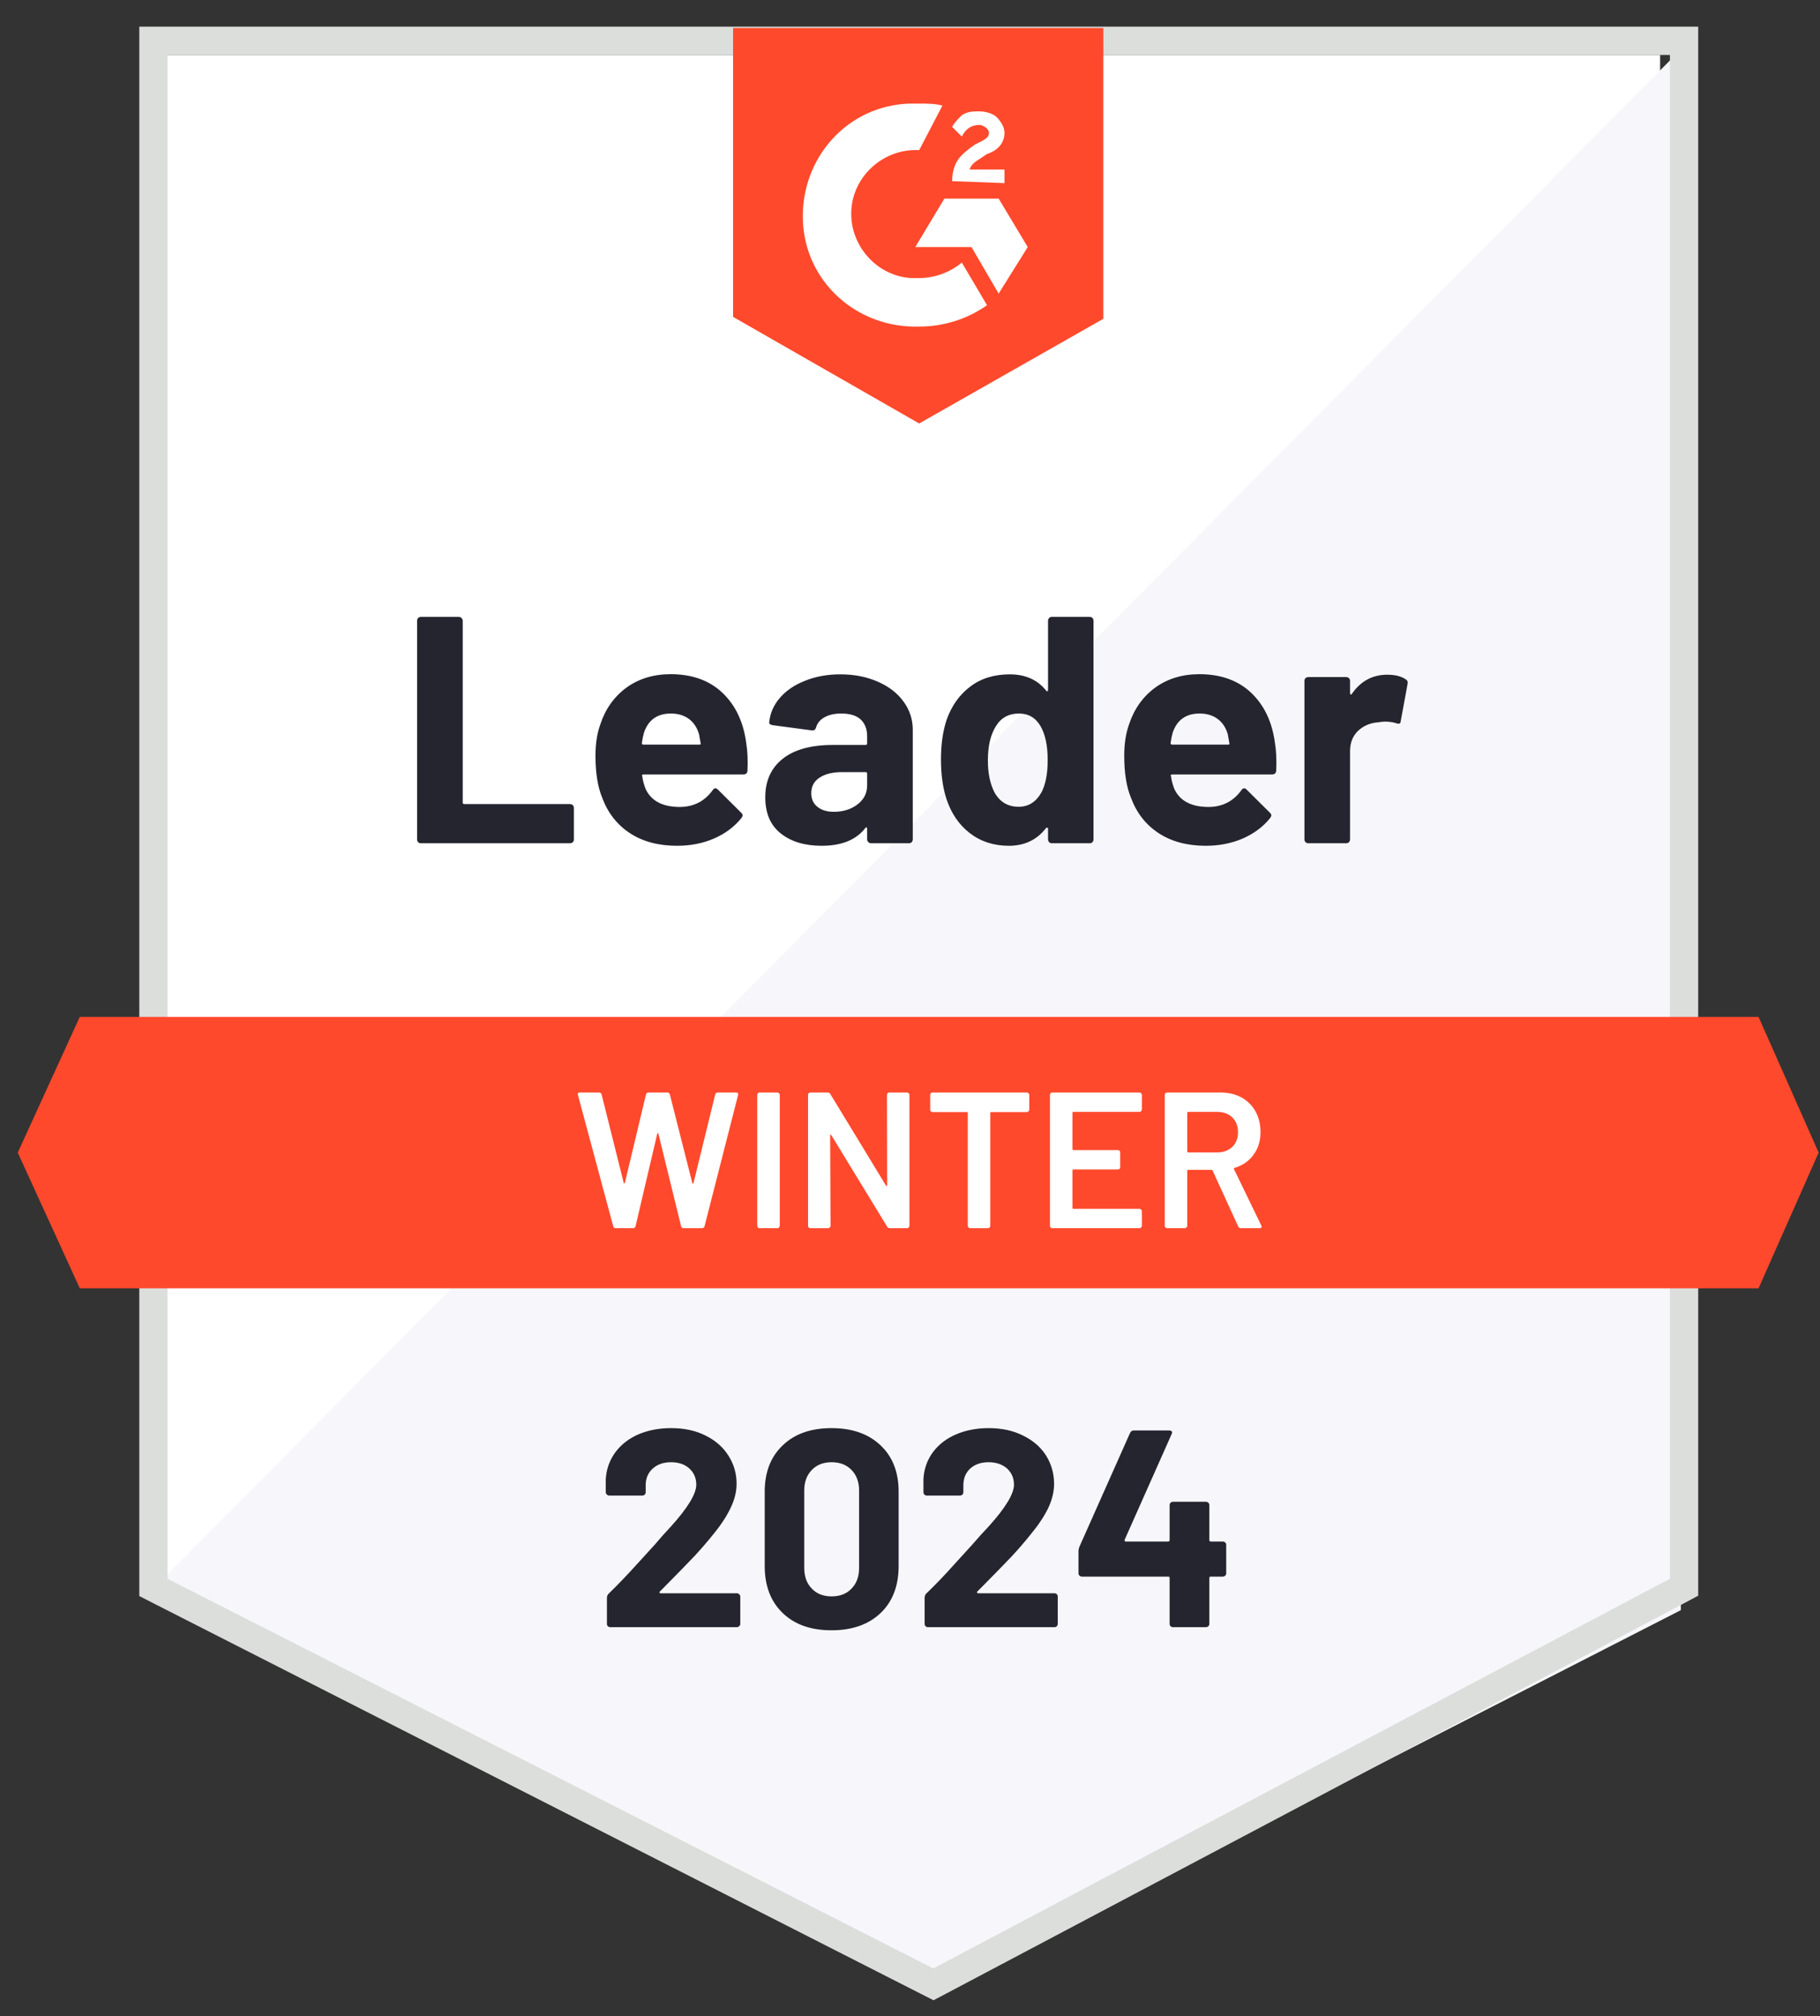
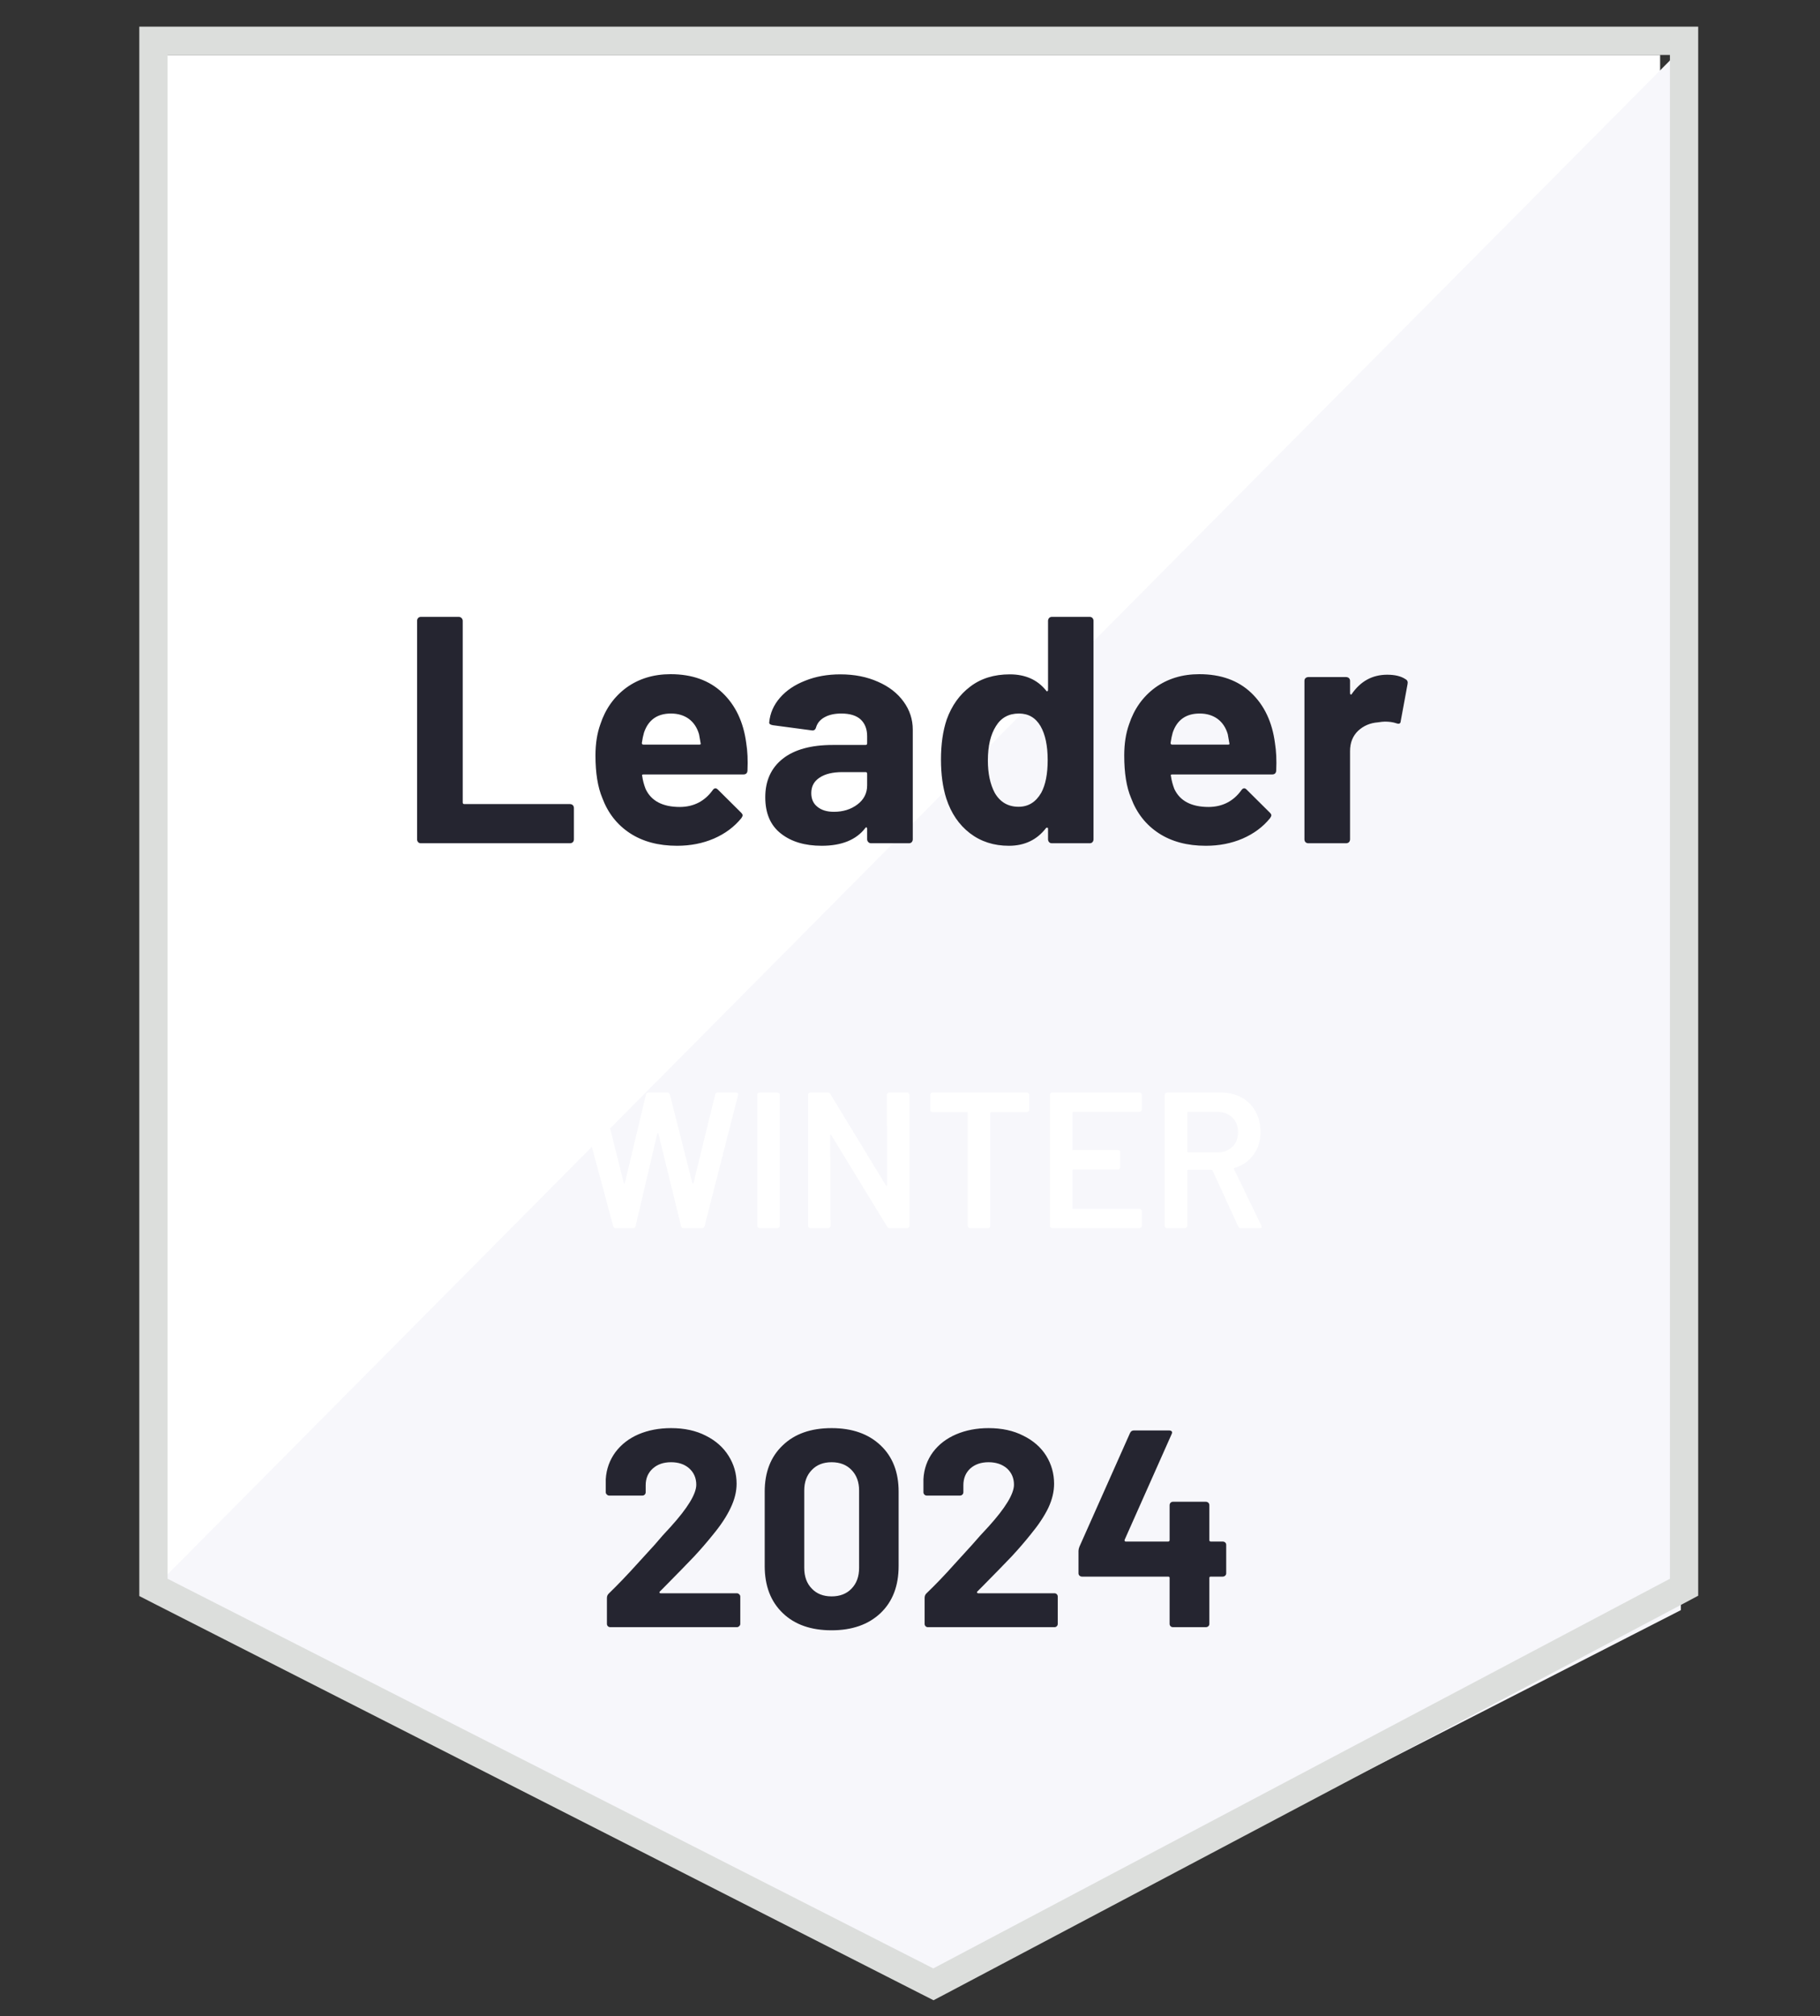
<svg xmlns="http://www.w3.org/2000/svg" width="65" height="72" viewBox="0 0 65 72" fill="none">
  <rect x="0" y="0" width="65" height="72" fill="#333333" stroke="none" />
  <path d="M5.634 56.378L32.981 70.294L59.29 56.378V1.961H5.634V56.378Z" fill="white" />
  <path d="M60.03 1.767L5.267 56.946L33.652 71L60.03 57.5V1.767Z" fill="#F7F7FB" />
  <path d="M60.145 1.457V56.682L59.877 56.825L33.568 70.741L33.336 70.863L33.103 70.745L5.755 56.829L5.48 56.688V1.457H60.145Z" stroke="#DCDEDC" stroke-width="1.01" />
  <path d="M15.031 30.114C14.992 30.114 14.96 30.101 14.934 30.076C14.909 30.046 14.896 30.011 14.896 29.973V22.171C14.896 22.132 14.909 22.098 14.934 22.068C14.96 22.042 14.992 22.029 15.031 22.029H16.385C16.423 22.029 16.455 22.042 16.481 22.068C16.511 22.098 16.526 22.132 16.526 22.171V28.657C16.526 28.696 16.545 28.715 16.584 28.715H20.356C20.395 28.715 20.429 28.728 20.459 28.754C20.485 28.784 20.497 28.818 20.497 28.856V29.973C20.497 30.011 20.485 30.046 20.459 30.076C20.429 30.101 20.395 30.114 20.356 30.114H15.031ZM26.651 26.534C26.698 26.825 26.713 27.152 26.696 27.515C26.692 27.609 26.642 27.657 26.548 27.657H22.981C22.934 27.657 22.919 27.676 22.936 27.714C22.957 27.868 22.998 28.022 23.058 28.176C23.259 28.604 23.667 28.818 24.283 28.818C24.775 28.814 25.164 28.615 25.451 28.221C25.481 28.174 25.515 28.151 25.554 28.151C25.579 28.151 25.607 28.166 25.637 28.195L26.465 29.017C26.503 29.055 26.523 29.09 26.523 29.119C26.523 29.137 26.508 29.169 26.478 29.216C26.225 29.528 25.898 29.772 25.496 29.947C25.098 30.118 24.66 30.204 24.18 30.204C23.517 30.204 22.957 30.054 22.499 29.755C22.042 29.455 21.712 29.036 21.511 28.497C21.349 28.112 21.267 27.607 21.267 26.983C21.267 26.559 21.325 26.187 21.441 25.866C21.62 25.319 21.93 24.883 22.371 24.557C22.816 24.236 23.342 24.076 23.95 24.076C24.72 24.076 25.338 24.299 25.804 24.743C26.27 25.188 26.552 25.785 26.651 26.534ZM23.962 25.481C23.475 25.481 23.154 25.708 23 26.162C22.97 26.264 22.944 26.388 22.923 26.534C22.923 26.572 22.942 26.591 22.981 26.591H24.976C25.023 26.591 25.038 26.572 25.021 26.534C24.983 26.311 24.963 26.204 24.963 26.213C24.895 25.982 24.775 25.802 24.604 25.674C24.429 25.546 24.215 25.481 23.962 25.481ZM30.013 24.082C30.514 24.082 30.96 24.17 31.354 24.346C31.748 24.517 32.053 24.754 32.272 25.058C32.49 25.357 32.599 25.691 32.599 26.059V29.973C32.599 30.011 32.586 30.046 32.56 30.076C32.535 30.101 32.503 30.114 32.464 30.114H31.11C31.072 30.114 31.04 30.101 31.014 30.076C30.984 30.046 30.969 30.011 30.969 29.973V29.594C30.969 29.573 30.963 29.558 30.95 29.549C30.933 29.541 30.918 29.547 30.905 29.569C30.58 29.992 30.06 30.204 29.346 30.204C28.743 30.204 28.257 30.058 27.889 29.767C27.517 29.477 27.331 29.045 27.331 28.471C27.331 27.881 27.541 27.421 27.96 27.092C28.375 26.767 28.967 26.604 29.737 26.604H30.911C30.95 26.604 30.969 26.585 30.969 26.546V26.29C30.969 26.037 30.892 25.838 30.738 25.693C30.584 25.552 30.353 25.481 30.045 25.481C29.81 25.481 29.613 25.524 29.455 25.61C29.297 25.695 29.194 25.815 29.147 25.969C29.125 26.055 29.076 26.093 28.999 26.084L27.601 25.898C27.506 25.881 27.464 25.847 27.472 25.796C27.502 25.471 27.63 25.178 27.857 24.917C28.084 24.656 28.385 24.453 28.762 24.307C29.134 24.157 29.551 24.082 30.013 24.082ZM29.782 28.991C30.111 28.991 30.392 28.903 30.623 28.728C30.854 28.553 30.969 28.326 30.969 28.048V27.631C30.969 27.592 30.95 27.573 30.911 27.573H30.084C29.737 27.573 29.465 27.639 29.269 27.772C29.072 27.9 28.974 28.084 28.974 28.324C28.974 28.533 29.046 28.696 29.192 28.811C29.337 28.931 29.534 28.991 29.782 28.991ZM37.43 22.171C37.43 22.132 37.443 22.098 37.469 22.068C37.495 22.042 37.527 22.029 37.565 22.029H38.919C38.958 22.029 38.99 22.042 39.015 22.068C39.041 22.098 39.054 22.132 39.054 22.171V29.973C39.054 30.011 39.041 30.046 39.015 30.076C38.99 30.101 38.958 30.114 38.919 30.114H37.565C37.527 30.114 37.495 30.101 37.469 30.076C37.443 30.046 37.43 30.011 37.43 29.973V29.594C37.43 29.573 37.422 29.56 37.405 29.556C37.388 29.552 37.373 29.556 37.36 29.569C37.035 29.992 36.592 30.204 36.032 30.204C35.493 30.204 35.029 30.054 34.639 29.755C34.25 29.455 33.97 29.045 33.799 28.523C33.67 28.121 33.606 27.654 33.606 27.124C33.606 26.576 33.675 26.099 33.812 25.693C33.991 25.197 34.271 24.805 34.652 24.519C35.033 24.228 35.503 24.082 36.064 24.082C36.62 24.082 37.052 24.275 37.36 24.66C37.373 24.686 37.388 24.694 37.405 24.686C37.422 24.677 37.43 24.662 37.43 24.641V22.171ZM37.187 28.311C37.34 28.029 37.417 27.639 37.417 27.143C37.417 26.63 37.332 26.226 37.161 25.93C36.986 25.631 36.729 25.481 36.391 25.481C36.027 25.481 35.754 25.631 35.57 25.93C35.377 26.234 35.281 26.643 35.281 27.156C35.281 27.618 35.362 28.003 35.525 28.311C35.717 28.645 36.002 28.811 36.378 28.811C36.725 28.811 36.994 28.645 37.187 28.311ZM45.534 26.534C45.581 26.825 45.596 27.152 45.579 27.515C45.575 27.609 45.526 27.657 45.432 27.657H41.864C41.817 27.657 41.802 27.676 41.819 27.714C41.841 27.868 41.881 28.022 41.941 28.176C42.142 28.604 42.551 28.818 43.167 28.818C43.659 28.814 44.048 28.615 44.334 28.221C44.364 28.174 44.399 28.151 44.437 28.151C44.463 28.151 44.491 28.166 44.52 28.195L45.348 29.017C45.387 29.055 45.406 29.09 45.406 29.119C45.406 29.137 45.391 29.169 45.361 29.216C45.109 29.528 44.781 29.772 44.379 29.947C43.981 30.118 43.543 30.204 43.064 30.204C42.401 30.204 41.841 30.054 41.383 29.755C40.925 29.455 40.596 29.036 40.395 28.497C40.232 28.112 40.151 27.607 40.151 26.983C40.151 26.559 40.209 26.187 40.324 25.866C40.504 25.319 40.814 24.883 41.255 24.557C41.699 24.236 42.226 24.076 42.833 24.076C43.603 24.076 44.221 24.299 44.687 24.743C45.154 25.188 45.436 25.785 45.534 26.534ZM42.846 25.481C42.358 25.481 42.037 25.708 41.883 26.162C41.853 26.264 41.828 26.388 41.806 26.534C41.806 26.572 41.826 26.591 41.864 26.591H43.86C43.907 26.591 43.922 26.572 43.904 26.534C43.866 26.311 43.847 26.204 43.847 26.213C43.778 25.982 43.659 25.802 43.487 25.674C43.312 25.546 43.098 25.481 42.846 25.481ZM49.544 24.095C49.823 24.095 50.041 24.149 50.199 24.256C50.263 24.29 50.287 24.348 50.27 24.429L50.026 25.751C50.022 25.841 49.968 25.866 49.865 25.828C49.75 25.789 49.615 25.77 49.461 25.77C49.401 25.77 49.318 25.779 49.211 25.796C48.933 25.817 48.698 25.918 48.505 26.097C48.313 26.281 48.216 26.523 48.216 26.822V29.973C48.216 30.011 48.203 30.046 48.178 30.076C48.148 30.101 48.114 30.114 48.075 30.114H46.728C46.689 30.114 46.655 30.101 46.625 30.076C46.599 30.046 46.587 30.011 46.587 29.973V24.314C46.587 24.275 46.599 24.243 46.625 24.217C46.655 24.192 46.689 24.179 46.728 24.179H48.075C48.114 24.179 48.148 24.192 48.178 24.217C48.203 24.243 48.216 24.275 48.216 24.314V24.756C48.216 24.778 48.223 24.793 48.236 24.801C48.253 24.81 48.266 24.805 48.274 24.788C48.591 24.326 49.014 24.095 49.544 24.095Z" fill="#252530" />
  <path d="M23.566 56.836C23.552 56.849 23.547 56.863 23.552 56.877C23.561 56.891 23.575 56.898 23.593 56.898H26.314C26.346 56.898 26.374 56.909 26.397 56.932C26.425 56.956 26.439 56.983 26.439 57.016V57.992C26.439 58.024 26.425 58.052 26.397 58.075C26.374 58.098 26.346 58.109 26.314 58.109H21.8C21.764 58.109 21.734 58.098 21.71 58.075C21.688 58.052 21.676 58.024 21.676 57.992V57.064C21.676 57.004 21.697 56.953 21.738 56.912C22.066 56.593 22.401 56.245 22.742 55.866C23.084 55.488 23.298 55.253 23.386 55.16C23.57 54.939 23.76 54.727 23.953 54.523C24.562 53.85 24.867 53.349 24.867 53.021C24.867 52.786 24.784 52.592 24.618 52.44C24.452 52.292 24.235 52.218 23.967 52.218C23.7 52.218 23.483 52.292 23.317 52.44C23.146 52.592 23.06 52.793 23.06 53.042V53.291C23.06 53.324 23.049 53.351 23.026 53.374C23.003 53.397 22.975 53.409 22.943 53.409H21.759C21.727 53.409 21.699 53.397 21.676 53.374C21.648 53.351 21.634 53.324 21.634 53.291V52.821C21.657 52.461 21.773 52.14 21.98 51.858C22.188 51.581 22.463 51.369 22.804 51.221C23.15 51.074 23.538 51 23.967 51C24.443 51 24.856 51.09 25.206 51.27C25.557 51.445 25.827 51.683 26.016 51.983C26.21 52.288 26.307 52.622 26.307 52.987C26.307 53.268 26.235 53.557 26.092 53.852C25.954 54.147 25.744 54.466 25.462 54.807C25.255 55.066 25.031 55.324 24.791 55.583C24.551 55.836 24.193 56.203 23.718 56.683L23.566 56.836ZM29.699 58.22C28.96 58.22 28.379 58.015 27.954 57.604C27.525 57.193 27.311 56.633 27.311 55.922V53.27C27.311 52.574 27.525 52.022 27.954 51.616C28.379 51.205 28.96 51 29.699 51C30.433 51 31.017 51.205 31.45 51.616C31.88 52.022 32.094 52.574 32.094 53.27V55.922C32.094 56.633 31.88 57.193 31.45 57.604C31.017 58.015 30.433 58.22 29.699 58.22ZM29.699 57.009C29.999 57.009 30.237 56.916 30.412 56.732C30.592 56.547 30.682 56.3 30.682 55.991V53.229C30.682 52.924 30.592 52.68 30.412 52.495C30.237 52.311 29.999 52.218 29.699 52.218C29.404 52.218 29.168 52.311 28.993 52.495C28.813 52.68 28.723 52.924 28.723 53.229V55.991C28.723 56.3 28.813 56.547 28.993 56.732C29.168 56.916 29.404 57.009 29.699 57.009ZM34.904 56.836C34.891 56.849 34.888 56.863 34.898 56.877C34.902 56.891 34.916 56.898 34.939 56.898H37.66C37.692 56.898 37.72 56.909 37.743 56.932C37.766 56.956 37.777 56.983 37.777 57.016V57.992C37.777 58.024 37.766 58.052 37.743 58.075C37.72 58.098 37.692 58.109 37.66 58.109H33.139C33.107 58.109 33.079 58.098 33.056 58.075C33.033 58.052 33.022 58.024 33.022 57.992V57.064C33.022 57.004 33.04 56.953 33.077 56.912C33.409 56.593 33.744 56.245 34.081 55.866C34.422 55.488 34.637 55.253 34.724 55.16C34.914 54.939 35.105 54.727 35.299 54.523C35.908 53.85 36.213 53.349 36.213 53.021C36.213 52.786 36.13 52.592 35.964 52.44C35.793 52.292 35.574 52.218 35.306 52.218C35.038 52.218 34.822 52.292 34.655 52.44C34.489 52.592 34.406 52.793 34.406 53.042V53.291C34.406 53.324 34.395 53.351 34.371 53.374C34.348 53.397 34.318 53.409 34.282 53.409H33.098C33.066 53.409 33.038 53.397 33.015 53.374C32.992 53.351 32.98 53.324 32.98 53.291V52.821C32.999 52.461 33.112 52.14 33.319 51.858C33.527 51.581 33.804 51.369 34.15 51.221C34.496 51.074 34.881 51 35.306 51C35.781 51 36.194 51.09 36.545 51.27C36.901 51.445 37.173 51.683 37.362 51.983C37.551 52.288 37.646 52.622 37.646 52.987C37.646 53.268 37.577 53.557 37.438 53.852C37.295 54.147 37.083 54.466 36.801 54.807C36.594 55.066 36.37 55.324 36.13 55.583C35.89 55.836 35.532 56.203 35.057 56.683L34.904 56.836ZM43.668 55.05C43.7 55.05 43.73 55.061 43.758 55.084C43.781 55.107 43.793 55.135 43.793 55.167V56.185C43.793 56.217 43.781 56.245 43.758 56.268C43.73 56.291 43.7 56.303 43.668 56.303H43.239C43.207 56.303 43.191 56.319 43.191 56.351V57.992C43.191 58.024 43.179 58.052 43.156 58.075C43.128 58.098 43.098 58.109 43.066 58.109H41.896C41.859 58.109 41.829 58.098 41.806 58.075C41.783 58.052 41.772 58.024 41.772 57.992V56.351C41.772 56.319 41.755 56.303 41.723 56.303H38.643C38.61 56.303 38.58 56.291 38.553 56.268C38.529 56.245 38.518 56.217 38.518 56.185V55.382C38.518 55.34 38.529 55.289 38.553 55.23L40.359 51.173C40.387 51.113 40.433 51.083 40.498 51.083H41.751C41.797 51.083 41.829 51.095 41.848 51.118C41.866 51.141 41.864 51.175 41.841 51.221L40.166 54.987C40.161 55.001 40.161 55.015 40.166 55.029C40.175 55.043 40.186 55.05 40.2 55.05H41.723C41.755 55.05 41.772 55.031 41.772 54.994V53.755C41.772 53.718 41.783 53.688 41.806 53.665C41.829 53.642 41.859 53.63 41.896 53.63H43.066C43.098 53.63 43.128 53.642 43.156 53.665C43.179 53.688 43.191 53.718 43.191 53.755V54.994C43.191 55.031 43.207 55.05 43.239 55.05H43.668Z" fill="#252530" />
-   <path d="M32.828 3.7C33.105 3.7 33.382 3.7 33.658 3.769L32.828 5.362C31.581 5.292 30.474 6.262 30.404 7.508C30.335 8.754 31.305 9.862 32.551 9.931H32.828C33.382 9.931 33.935 9.723 34.351 9.377L35.251 10.9C34.558 11.385 33.728 11.662 32.828 11.662C30.612 11.731 28.743 10.069 28.674 7.854C28.604 5.639 30.266 3.769 32.481 3.7H32.828ZM35.666 7.092L36.705 8.823L35.666 10.485L34.697 8.823H32.689L33.728 7.092H35.666ZM34.005 6.469C34.005 6.192 34.074 5.916 34.212 5.708C34.351 5.5 34.628 5.292 34.835 5.154L34.974 5.085C35.251 4.946 35.32 4.877 35.32 4.739C35.32 4.6 35.112 4.462 34.974 4.462C34.697 4.462 34.489 4.6 34.351 4.877L34.005 4.531C34.074 4.392 34.212 4.254 34.351 4.115C34.558 3.977 34.766 3.977 34.974 3.977C35.181 3.977 35.459 4.046 35.597 4.185C35.735 4.323 35.874 4.531 35.874 4.739C35.874 5.085 35.666 5.362 35.251 5.5L35.043 5.639C34.835 5.777 34.697 5.846 34.628 6.054H35.874V6.539L34.005 6.469ZM32.828 15.123L39.405 11.385V1H26.181V11.316L32.828 15.123ZM62.805 36.315H2.85L0.634 41.161L2.85 46.007H62.805L64.952 41.161L62.805 36.315Z" fill="#FF492C" />
  <path d="M21.998 43.861C21.948 43.861 21.915 43.838 21.901 43.792L20.641 39.105L20.634 39.077C20.634 39.035 20.66 39.015 20.711 39.015H21.389C21.44 39.015 21.472 39.038 21.486 39.084L22.275 42.241C22.28 42.255 22.287 42.262 22.296 42.262C22.305 42.262 22.312 42.255 22.317 42.241L23.071 39.084C23.085 39.038 23.115 39.015 23.161 39.015H23.826C23.877 39.015 23.909 39.038 23.923 39.084L24.726 42.248C24.731 42.262 24.738 42.269 24.747 42.269C24.756 42.269 24.763 42.262 24.768 42.248L25.543 39.084C25.557 39.038 25.589 39.015 25.64 39.015H26.284C26.348 39.015 26.374 39.045 26.36 39.105L25.162 43.792C25.148 43.838 25.116 43.861 25.065 43.861H24.421C24.371 43.861 24.338 43.838 24.325 43.792L23.515 40.489C23.51 40.475 23.503 40.466 23.494 40.462C23.485 40.462 23.478 40.471 23.473 40.489L22.698 43.792C22.684 43.838 22.654 43.861 22.608 43.861H21.998ZM27.128 43.861C27.105 43.861 27.085 43.852 27.066 43.833C27.052 43.819 27.045 43.801 27.045 43.778V39.098C27.045 39.075 27.052 39.056 27.066 39.042C27.085 39.024 27.105 39.015 27.128 39.015H27.765C27.788 39.015 27.807 39.024 27.821 39.042C27.839 39.056 27.848 39.075 27.848 39.098V43.778C27.848 43.801 27.839 43.819 27.821 43.833C27.807 43.852 27.788 43.861 27.765 43.861H27.128ZM31.677 39.098C31.677 39.075 31.684 39.056 31.698 39.042C31.716 39.024 31.737 39.015 31.76 39.015H32.397C32.42 39.015 32.439 39.024 32.452 39.042C32.471 39.056 32.48 39.075 32.48 39.098V43.778C32.48 43.801 32.471 43.819 32.452 43.833C32.439 43.852 32.42 43.861 32.397 43.861H31.781C31.735 43.861 31.702 43.843 31.684 43.806L29.69 40.538C29.681 40.524 29.672 40.517 29.662 40.517C29.653 40.522 29.648 40.533 29.648 40.552L29.662 43.778C29.662 43.801 29.653 43.819 29.635 43.833C29.621 43.852 29.602 43.861 29.579 43.861H28.942C28.919 43.861 28.898 43.852 28.88 43.833C28.866 43.819 28.859 43.801 28.859 43.778V39.098C28.859 39.075 28.866 39.056 28.88 39.042C28.898 39.024 28.919 39.015 28.942 39.015H29.558C29.605 39.015 29.637 39.033 29.655 39.07L31.642 42.338C31.652 42.352 31.661 42.356 31.67 42.352C31.679 42.352 31.684 42.342 31.684 42.324L31.677 39.098ZM36.676 39.015C36.699 39.015 36.717 39.024 36.731 39.042C36.749 39.056 36.759 39.075 36.759 39.098V39.631C36.759 39.654 36.749 39.672 36.731 39.686C36.717 39.705 36.699 39.714 36.676 39.714H35.402C35.379 39.714 35.367 39.725 35.367 39.748V43.778C35.367 43.801 35.36 43.819 35.346 43.833C35.328 43.852 35.307 43.861 35.284 43.861H34.647C34.624 43.861 34.606 43.852 34.592 43.833C34.573 43.819 34.564 43.801 34.564 43.778V39.748C34.564 39.725 34.553 39.714 34.529 39.714H33.304C33.281 39.714 33.26 39.705 33.242 39.686C33.228 39.672 33.221 39.654 33.221 39.631V39.098C33.221 39.075 33.228 39.056 33.242 39.042C33.26 39.024 33.281 39.015 33.304 39.015H36.676ZM40.781 39.624C40.781 39.647 40.772 39.665 40.753 39.679C40.74 39.698 40.721 39.707 40.698 39.707H38.337C38.314 39.707 38.303 39.718 38.303 39.742V41.036C38.303 41.059 38.314 41.071 38.337 41.071H39.923C39.946 41.071 39.967 41.078 39.985 41.092C39.999 41.11 40.006 41.131 40.006 41.154V41.68C40.006 41.703 39.999 41.724 39.985 41.742C39.967 41.756 39.946 41.763 39.923 41.763H38.337C38.314 41.763 38.303 41.775 38.303 41.798V43.134C38.303 43.157 38.314 43.169 38.337 43.169H40.698C40.721 43.169 40.74 43.178 40.753 43.196C40.772 43.21 40.781 43.229 40.781 43.252V43.778C40.781 43.801 40.772 43.819 40.753 43.833C40.74 43.852 40.721 43.861 40.698 43.861H37.583C37.559 43.861 37.539 43.852 37.52 43.833C37.506 43.819 37.499 43.801 37.499 43.778V39.098C37.499 39.075 37.506 39.056 37.52 39.042C37.539 39.024 37.559 39.015 37.583 39.015H40.698C40.721 39.015 40.74 39.024 40.753 39.042C40.772 39.056 40.781 39.075 40.781 39.098V39.624ZM44.319 43.861C44.273 43.861 44.24 43.84 44.222 43.799L43.308 41.805C43.299 41.786 43.285 41.777 43.267 41.777H42.436C42.413 41.777 42.401 41.789 42.401 41.812V43.778C42.401 43.801 42.392 43.819 42.373 43.833C42.36 43.852 42.341 43.861 42.318 43.861H41.681C41.658 43.861 41.637 43.852 41.619 43.833C41.605 43.819 41.598 43.801 41.598 43.778V39.098C41.598 39.075 41.605 39.056 41.619 39.042C41.637 39.024 41.658 39.015 41.681 39.015H43.585C43.867 39.015 44.116 39.072 44.333 39.188C44.55 39.308 44.718 39.474 44.838 39.686C44.958 39.903 45.018 40.15 45.018 40.427C45.018 40.745 44.935 41.016 44.769 41.237C44.607 41.463 44.381 41.62 44.09 41.708C44.081 41.708 44.074 41.712 44.07 41.722C44.065 41.731 44.065 41.74 44.07 41.749L45.046 43.764C45.055 43.782 45.06 43.796 45.06 43.806C45.06 43.843 45.034 43.861 44.983 43.861H44.319ZM42.436 39.707C42.413 39.707 42.401 39.718 42.401 39.742V41.119C42.401 41.142 42.413 41.154 42.436 41.154H43.474C43.696 41.154 43.876 41.087 44.014 40.953C44.148 40.824 44.215 40.651 44.215 40.434C44.215 40.217 44.148 40.042 44.014 39.908C43.876 39.774 43.696 39.707 43.474 39.707H42.436Z" fill="white" />
</svg>